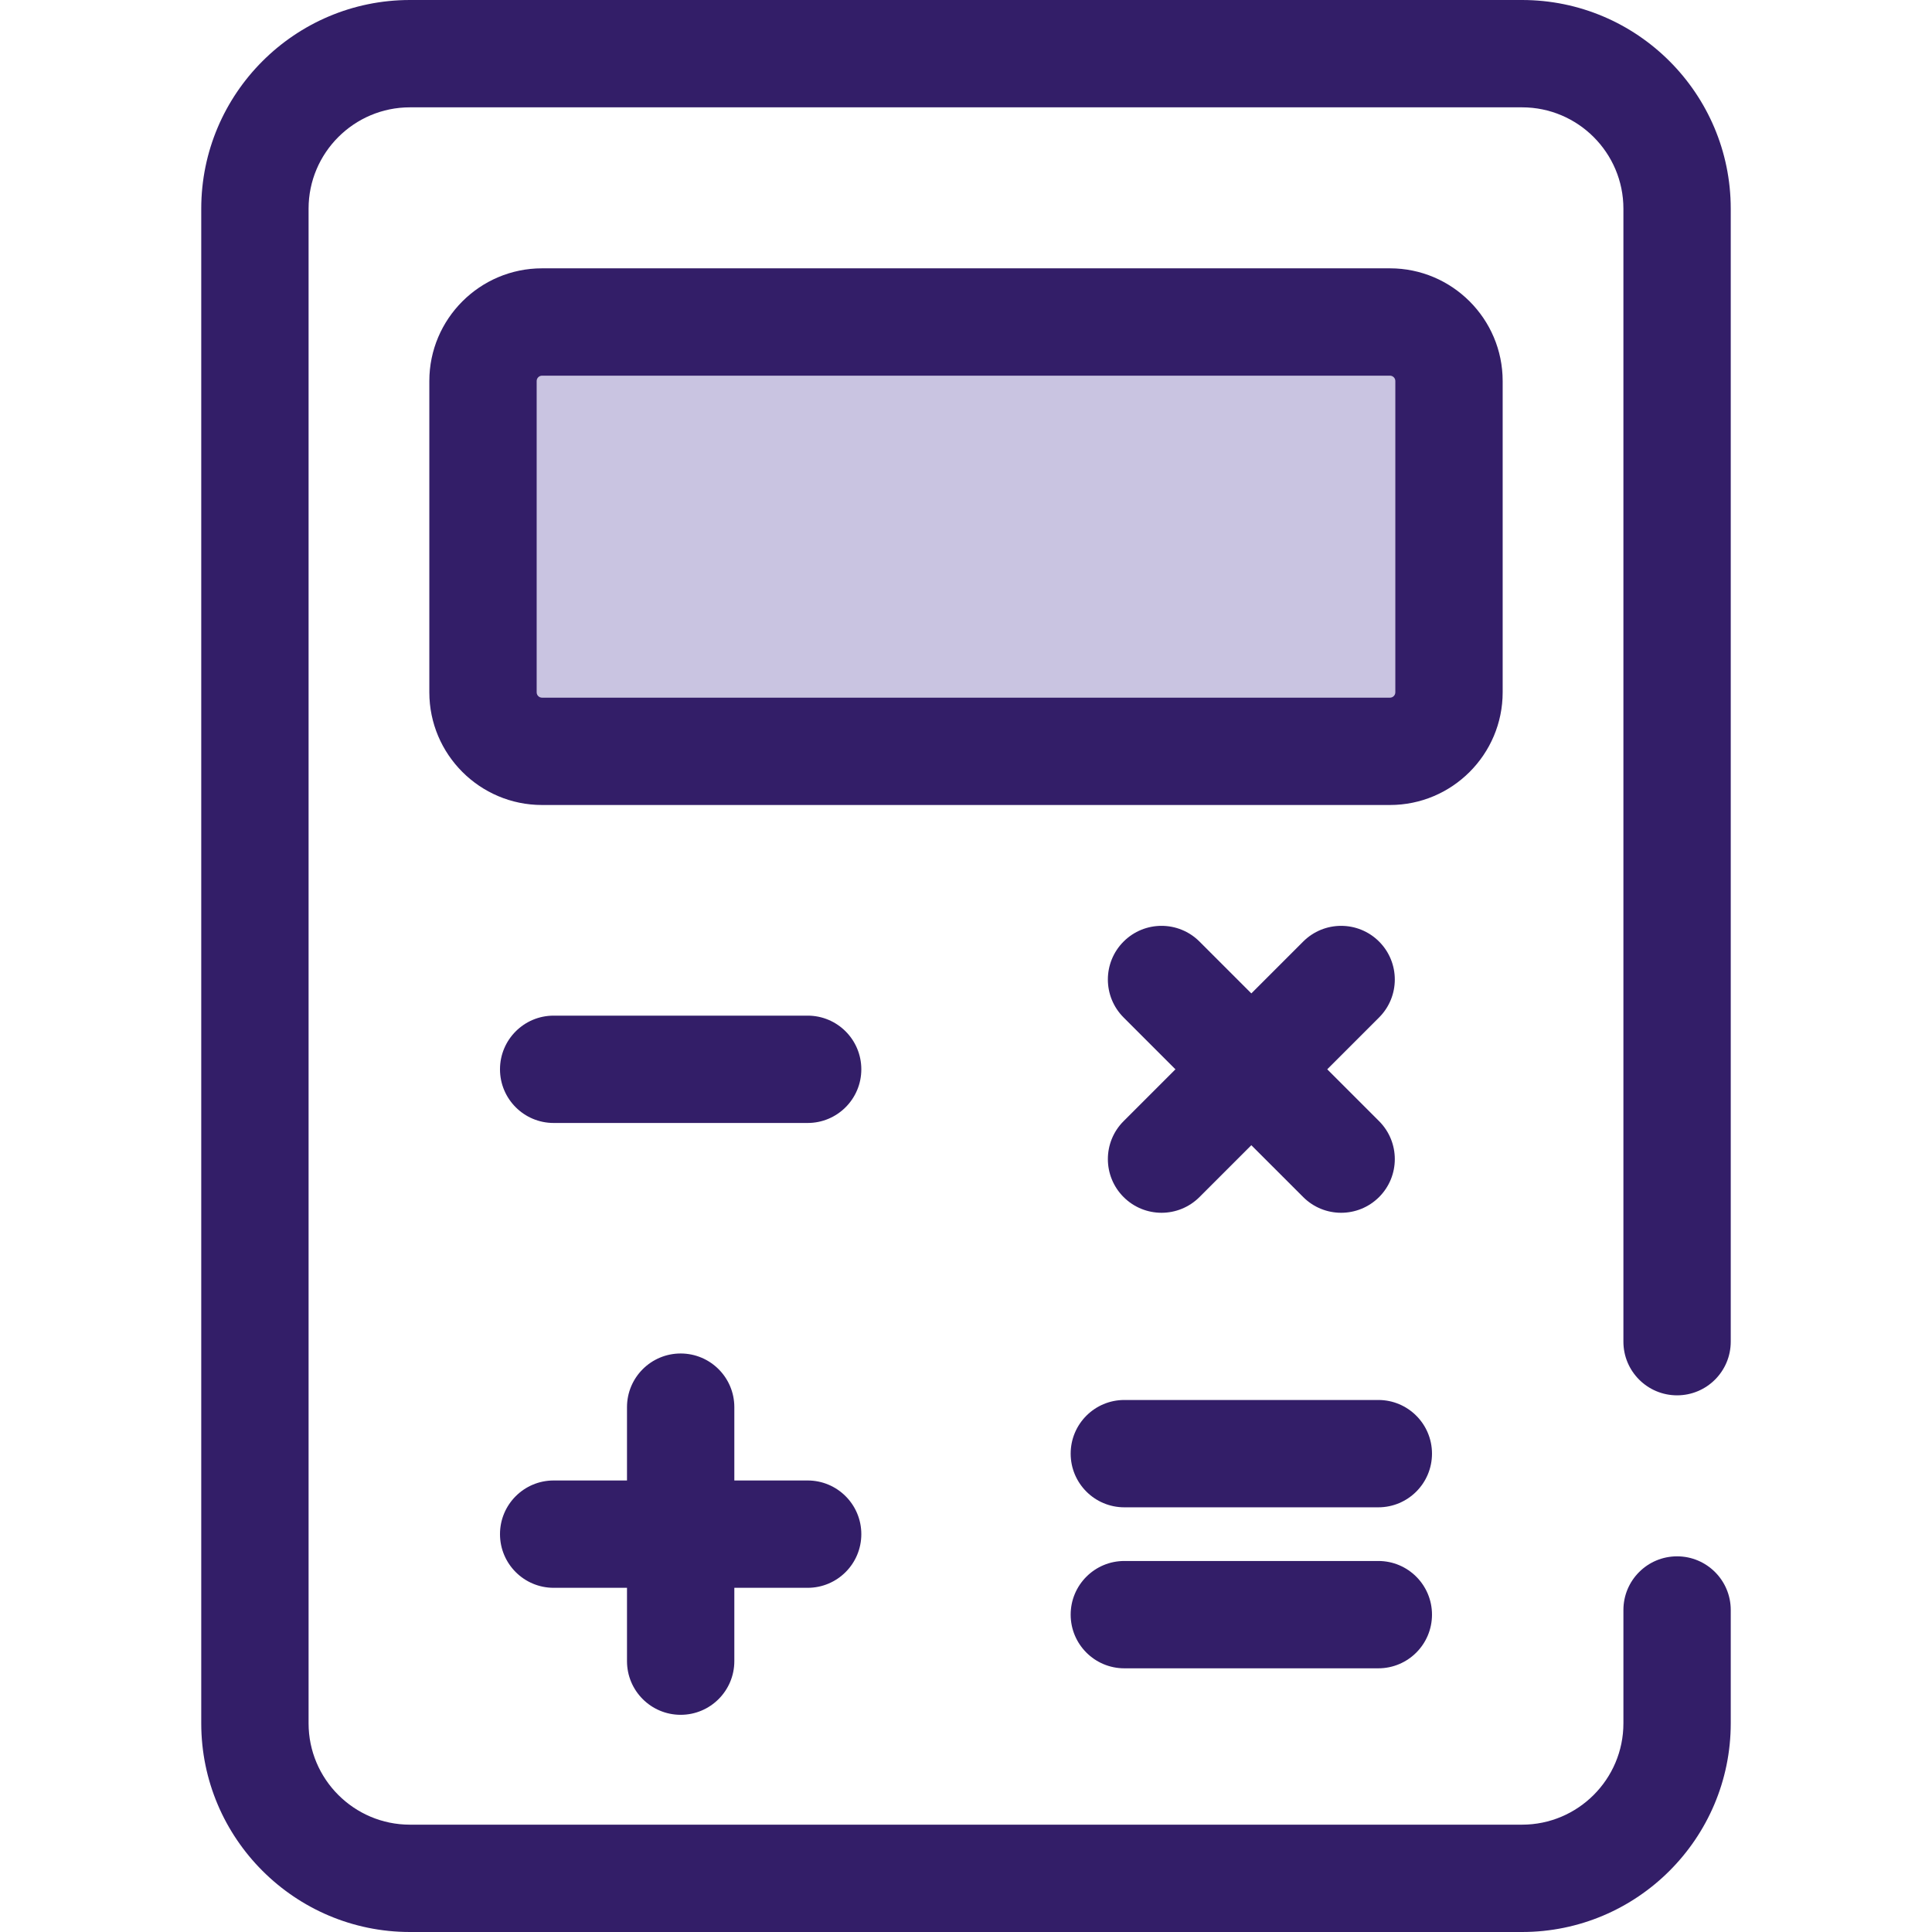
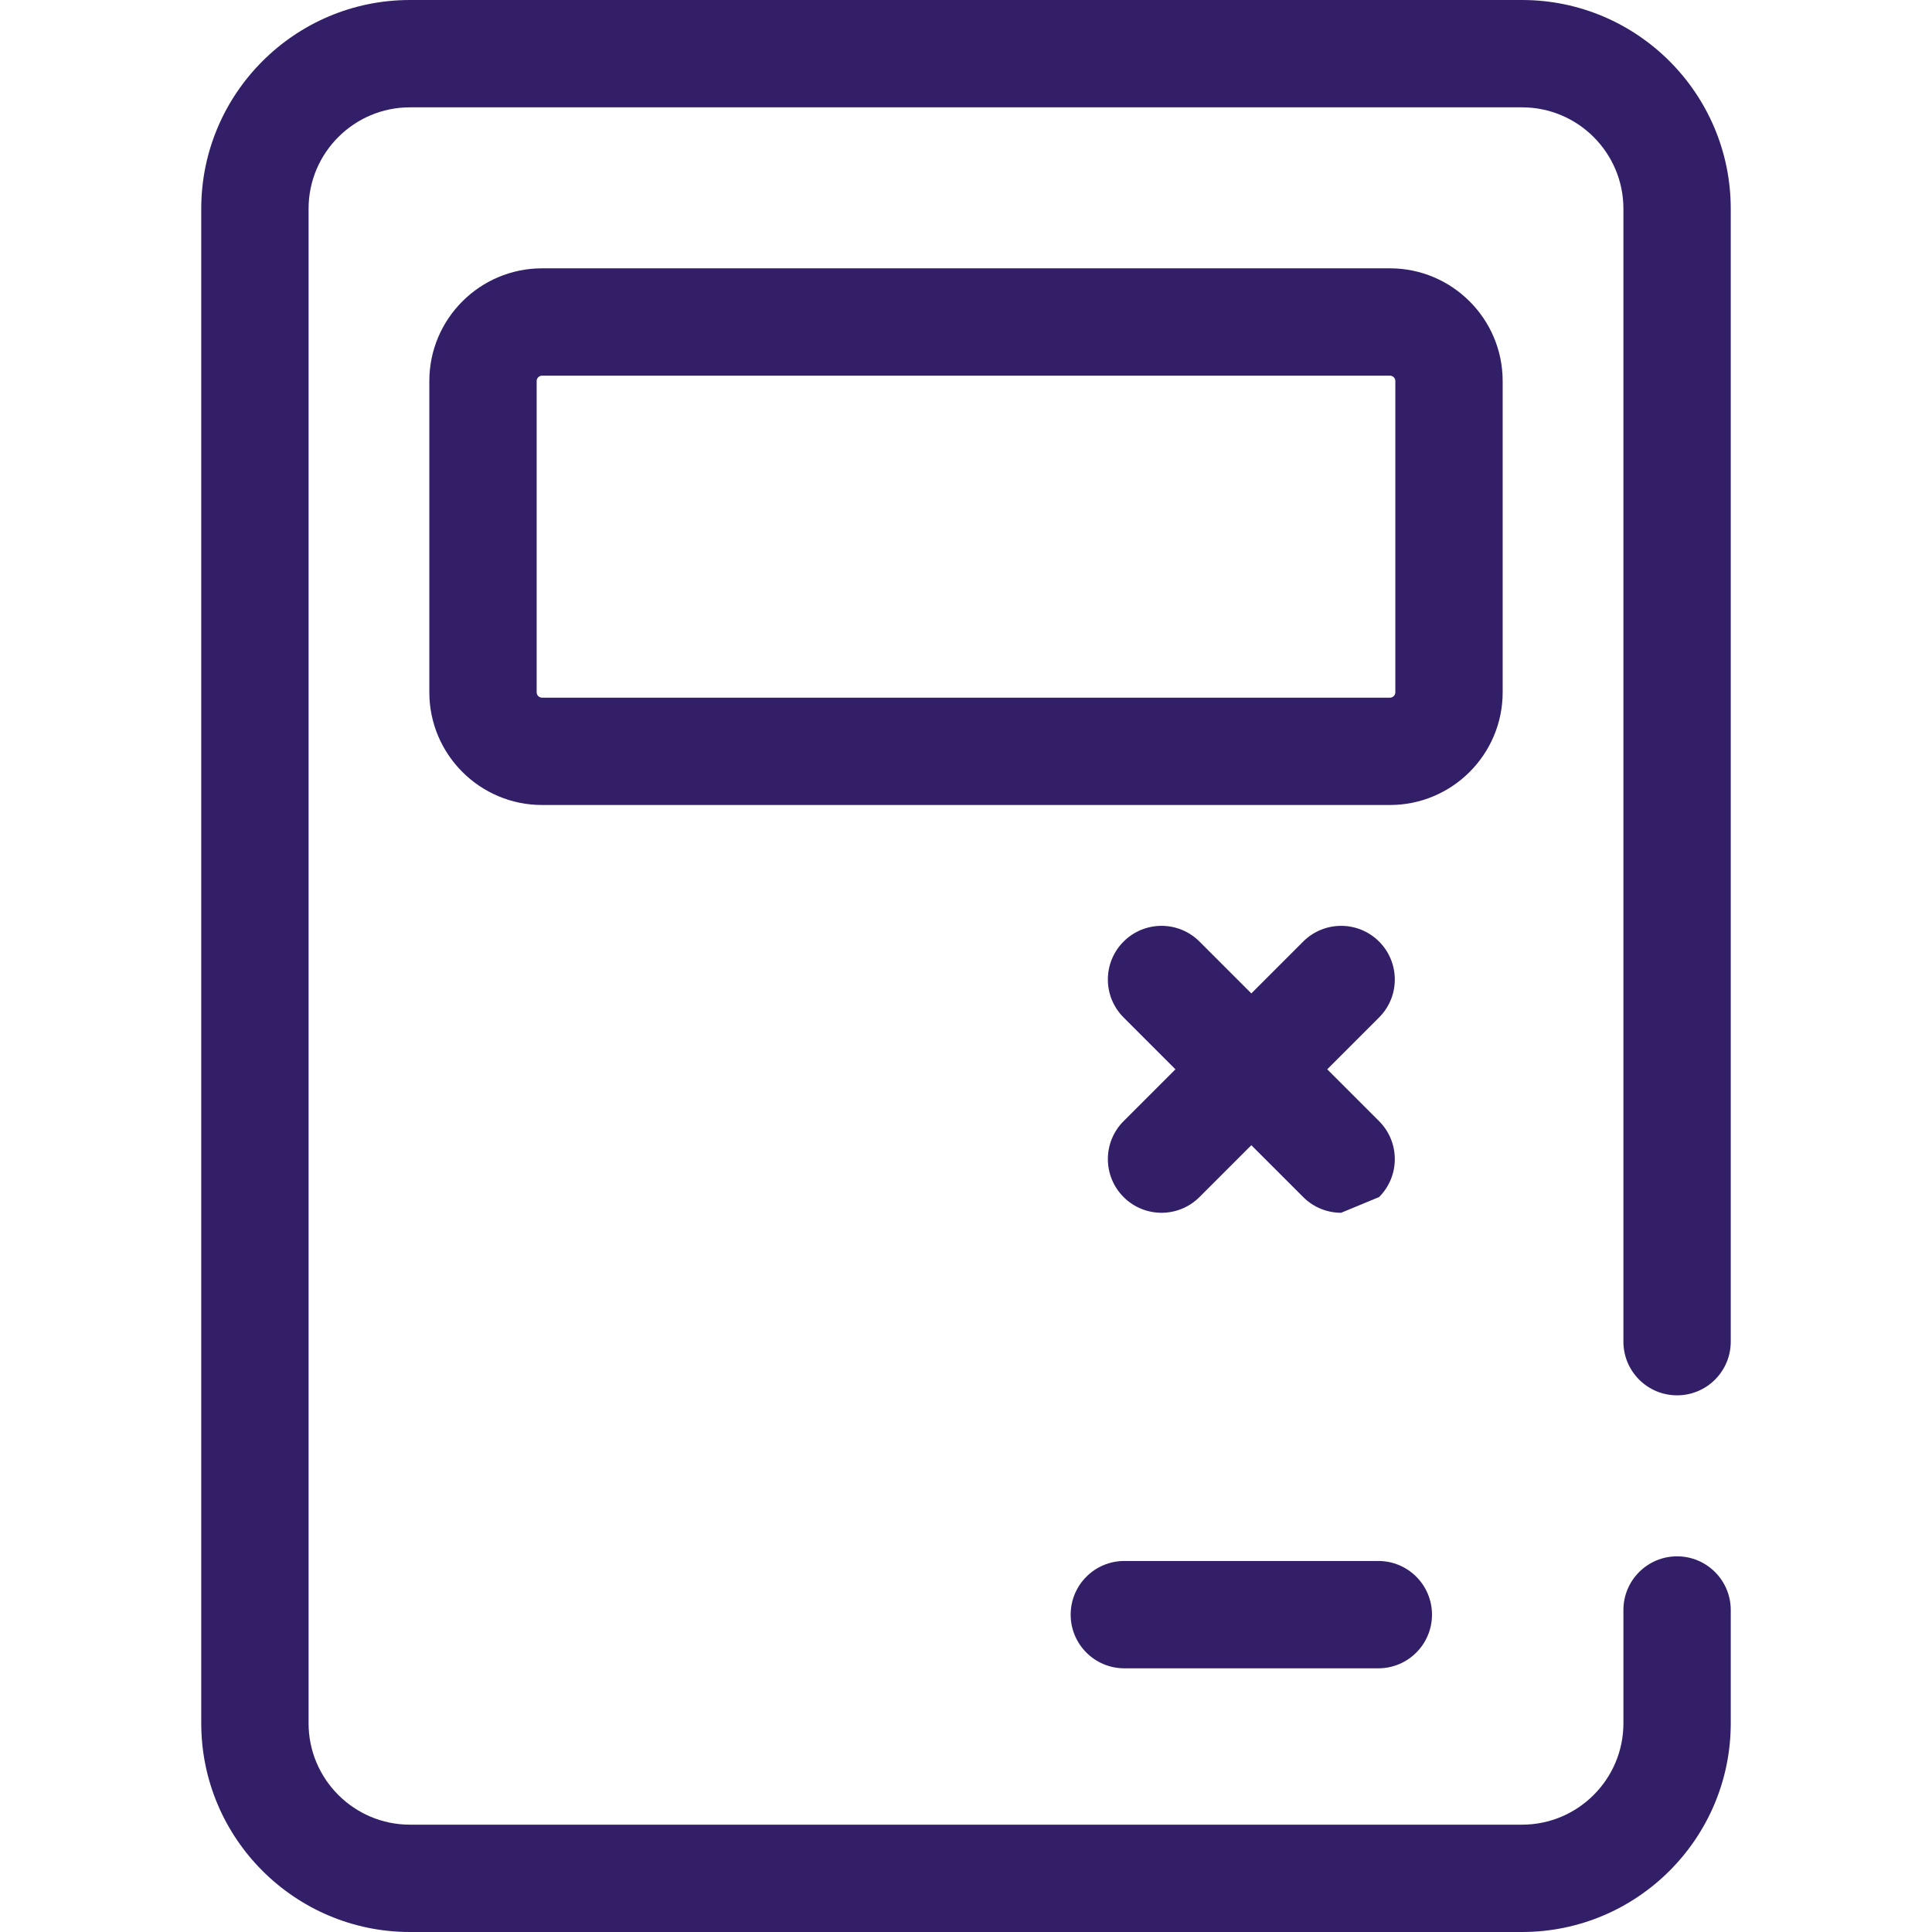
<svg xmlns="http://www.w3.org/2000/svg" height="800px" width="800px" version="1.1" id="Layer_1" viewBox="0 0 512 512" xml:space="preserve">
  <path style="fill:#331E68;" d="M403.357,512H108.641c-30.498,0-55.309-24.811-55.309-55.309V55.309  C53.333,24.811,78.143,0,108.641,0h294.717c30.497,0,55.307,24.811,55.307,55.309v300.247c0,7.855-6.369,14.222-14.222,14.222  s-14.222-6.367-14.222-14.222V55.309c0-14.812-12.052-26.864-26.864-26.864H108.641c-14.812,0-26.864,12.052-26.864,26.864v401.384  c0,14.811,12.052,26.863,26.864,26.863h294.717c14.812,0,26.864-12.052,26.864-26.864v-30.025c0-7.855,6.369-14.222,14.222-14.222  s14.222,6.367,14.222,14.222v30.025C458.666,487.189,433.855,512,403.357,512z" />
-   <path style="fill:#C9C4E1;" d="M368.355,199.111H143.644c-8.64,0-15.644-7.004-15.644-15.644v-82.489  c0-8.64,7.004-15.644,15.644-15.644h224.711c8.64,0,15.644,7.004,15.644,15.644v82.489  C383.999,192.107,376.995,199.111,368.355,199.111z" />
  <g>
    <path style="fill:#331E68;" d="M368.355,213.333H143.644c-16.468,0-29.867-13.397-29.867-29.867v-82.489   c0-16.469,13.399-29.867,29.867-29.867h224.711c16.468,0,29.867,13.397,29.867,29.867v82.489   C398.222,199.936,384.823,213.333,368.355,213.333z M143.644,99.556c-0.785,0-1.422,0.639-1.422,1.422v82.489   c0,0.784,0.637,1.422,1.422,1.422h224.711c0.785,0,1.422-0.639,1.422-1.422v-82.489c0-0.784-0.637-1.422-1.422-1.422H143.644z" />
    <path style="fill:#331E68;" d="M307.819,321.398c-3.641,0-7.279-1.388-10.057-4.166c-5.554-5.554-5.554-14.559,0-20.113   l47.596-47.595c5.558-5.554,14.561-5.552,20.114,0c5.554,5.554,5.554,14.559,0,20.113l-47.596,47.595   C315.098,320.009,311.457,321.398,307.819,321.398z" />
-     <path style="fill:#331E68;" d="M355.414,321.398c-3.641,0-7.279-1.388-10.057-4.166l-47.596-47.595   c-5.554-5.554-5.554-14.559,0-20.113c5.555-5.554,14.558-5.555,20.115,0l47.596,47.595c5.554,5.554,5.554,14.559,0,20.113   C362.694,320.009,359.055,321.398,355.414,321.398z" />
-     <path style="fill:#331E68;" d="M214.037,420.787h-67.31c-7.854,0-14.222-6.367-14.222-14.222s6.369-14.222,14.222-14.222h67.31   c7.854,0,14.222,6.367,14.222,14.222S221.892,420.787,214.037,420.787z" />
-     <path style="fill:#331E68;" d="M180.383,454.443c-7.854,0-14.222-6.367-14.222-14.222v-67.31c0-7.855,6.369-14.222,14.222-14.222   s14.222,6.367,14.222,14.222v67.31C194.605,448.075,188.236,454.443,180.383,454.443z" />
-     <path style="fill:#331E68;" d="M214.037,297.6h-67.31c-7.854,0-14.222-6.367-14.222-14.222s6.369-14.222,14.222-14.222h67.31   c7.854,0,14.222,6.367,14.222,14.222S221.892,297.6,214.037,297.6z" />
-     <path style="fill:#331E68;" d="M365.271,399.454h-67.31c-7.854,0-14.222-6.367-14.222-14.222s6.369-14.222,14.222-14.222h67.31   c7.854,0,14.222,6.367,14.222,14.222S373.125,399.454,365.271,399.454z" />
+     <path style="fill:#331E68;" d="M355.414,321.398c-3.641,0-7.279-1.388-10.057-4.166l-47.596-47.595   c-5.554-5.554-5.554-14.559,0-20.113c5.555-5.554,14.558-5.555,20.115,0l47.596,47.595c5.554,5.554,5.554,14.559,0,20.113   z" />
    <path style="fill:#331E68;" d="M365.271,442.121h-67.31c-7.854,0-14.222-6.367-14.222-14.222s6.369-14.222,14.222-14.222h67.31   c7.854,0,14.222,6.367,14.222,14.222S373.125,442.121,365.271,442.121z" />
  </g>
</svg>